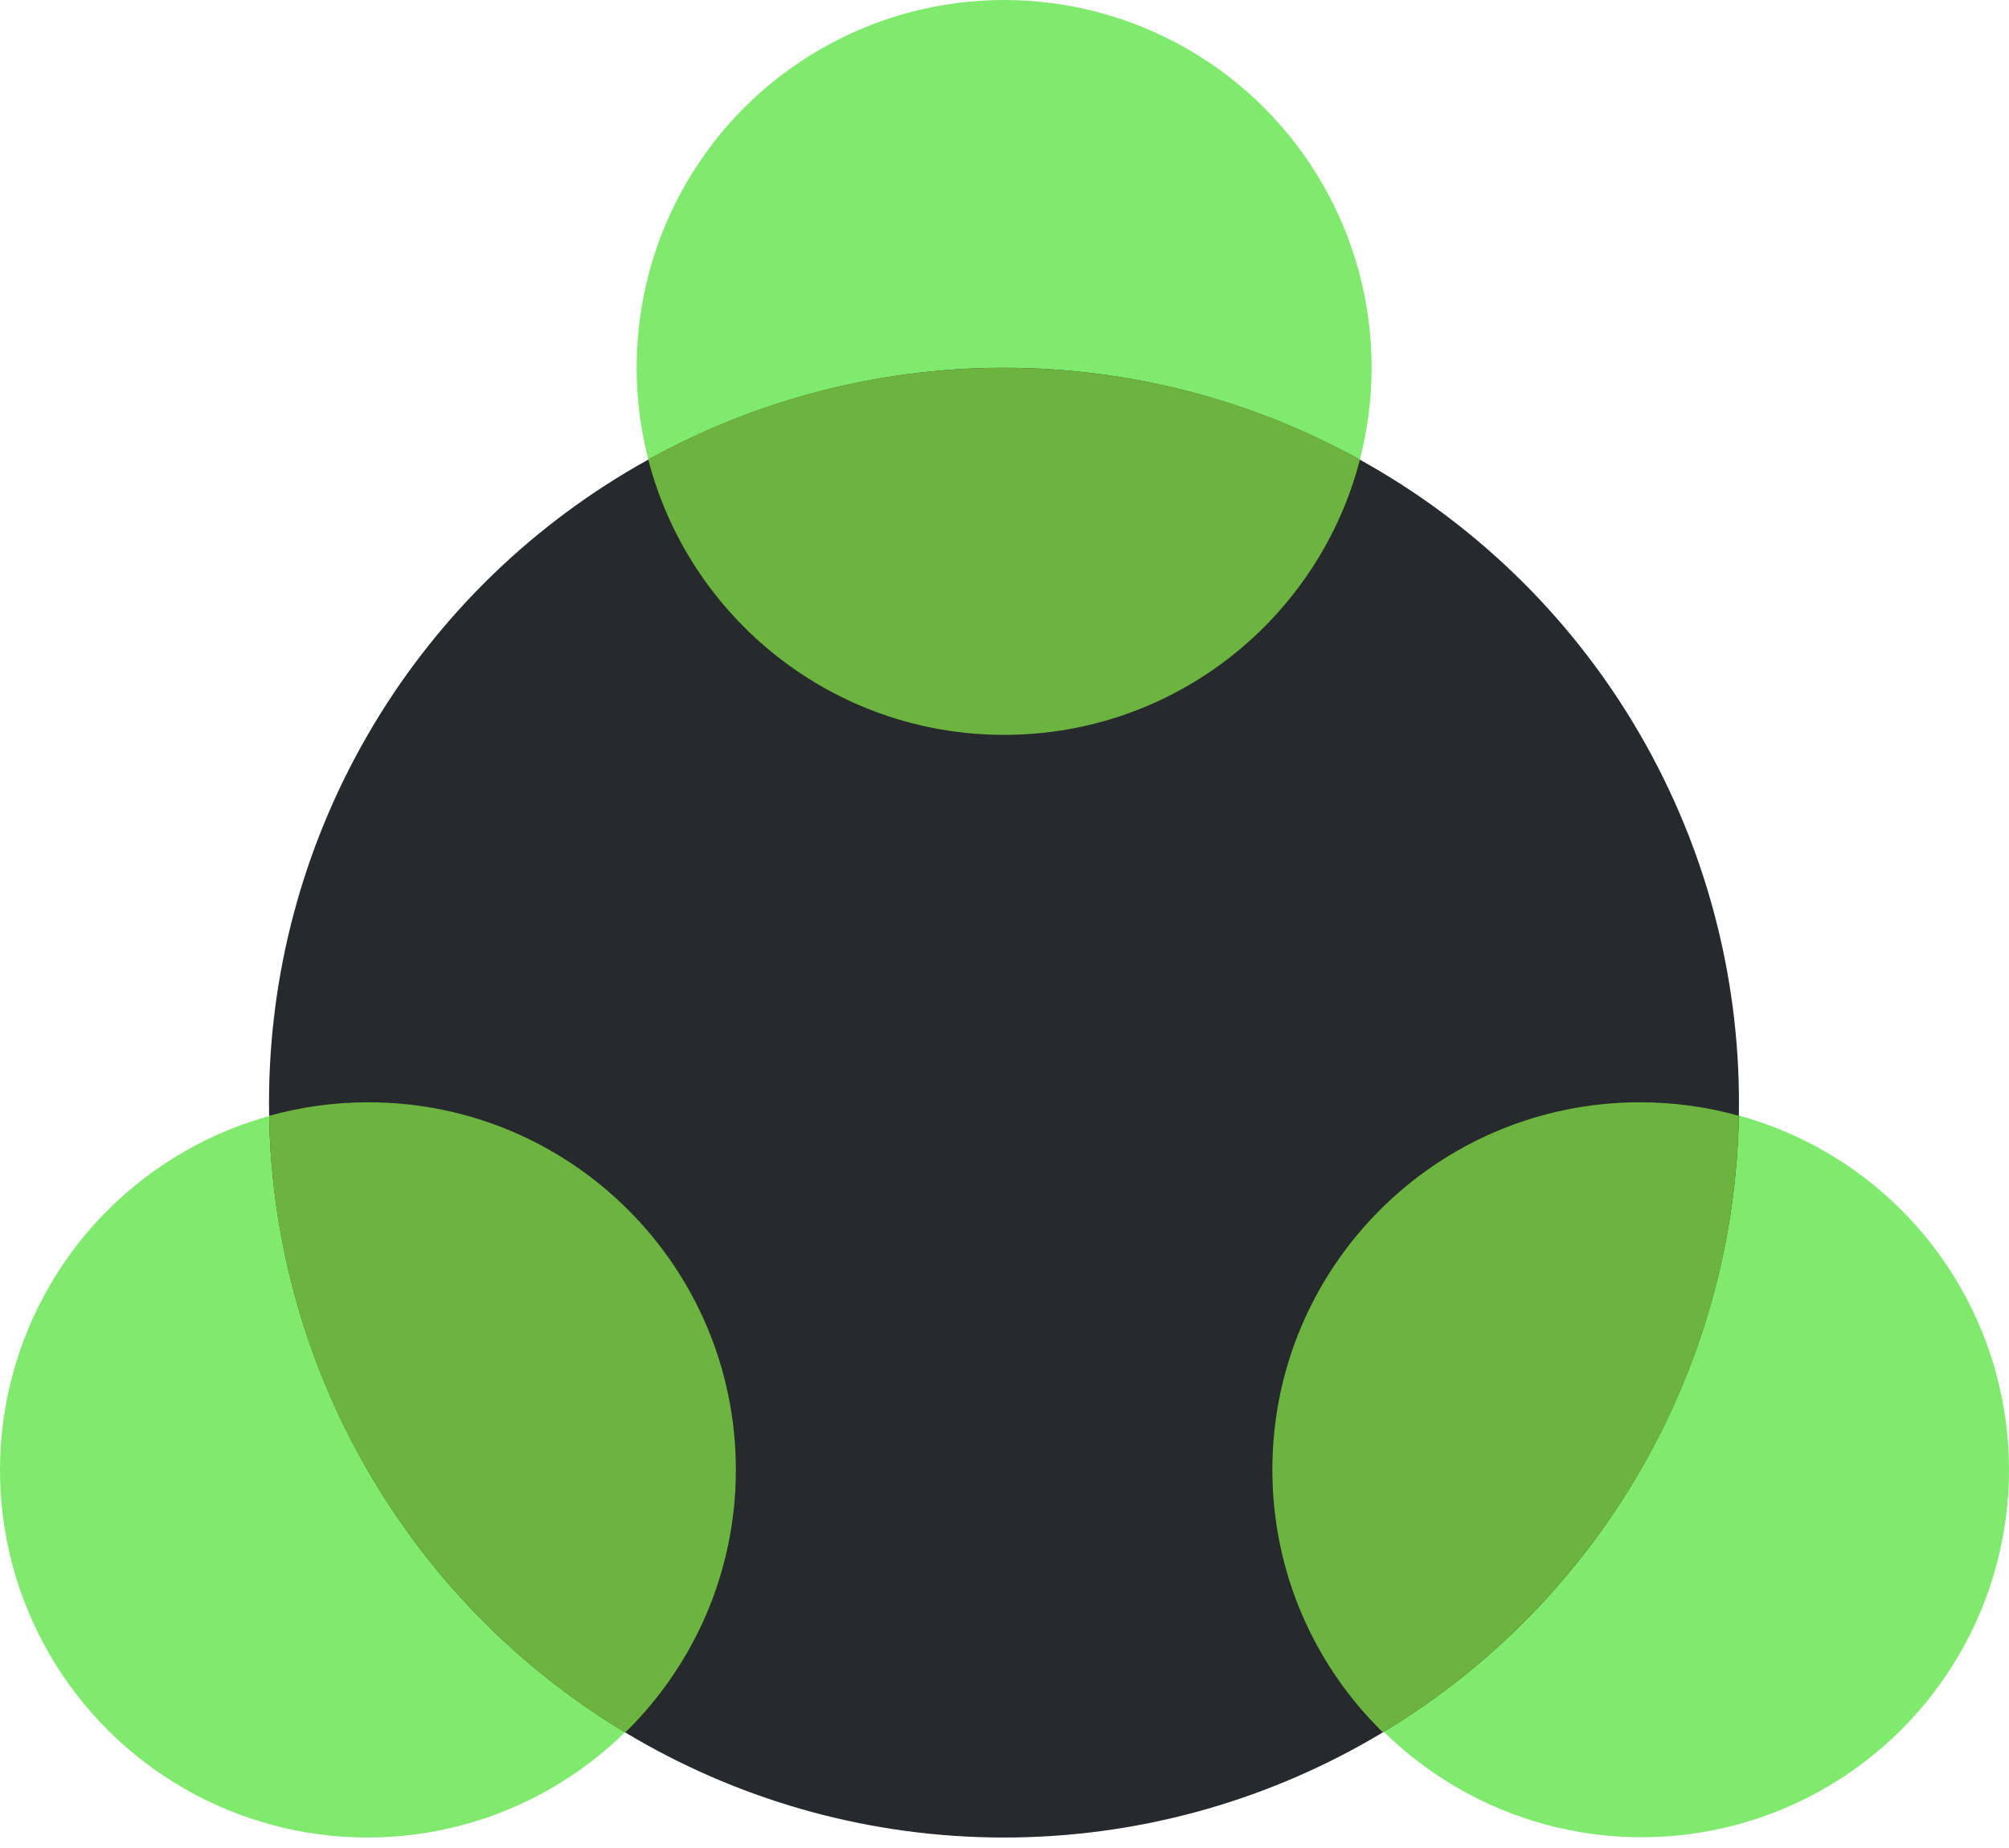
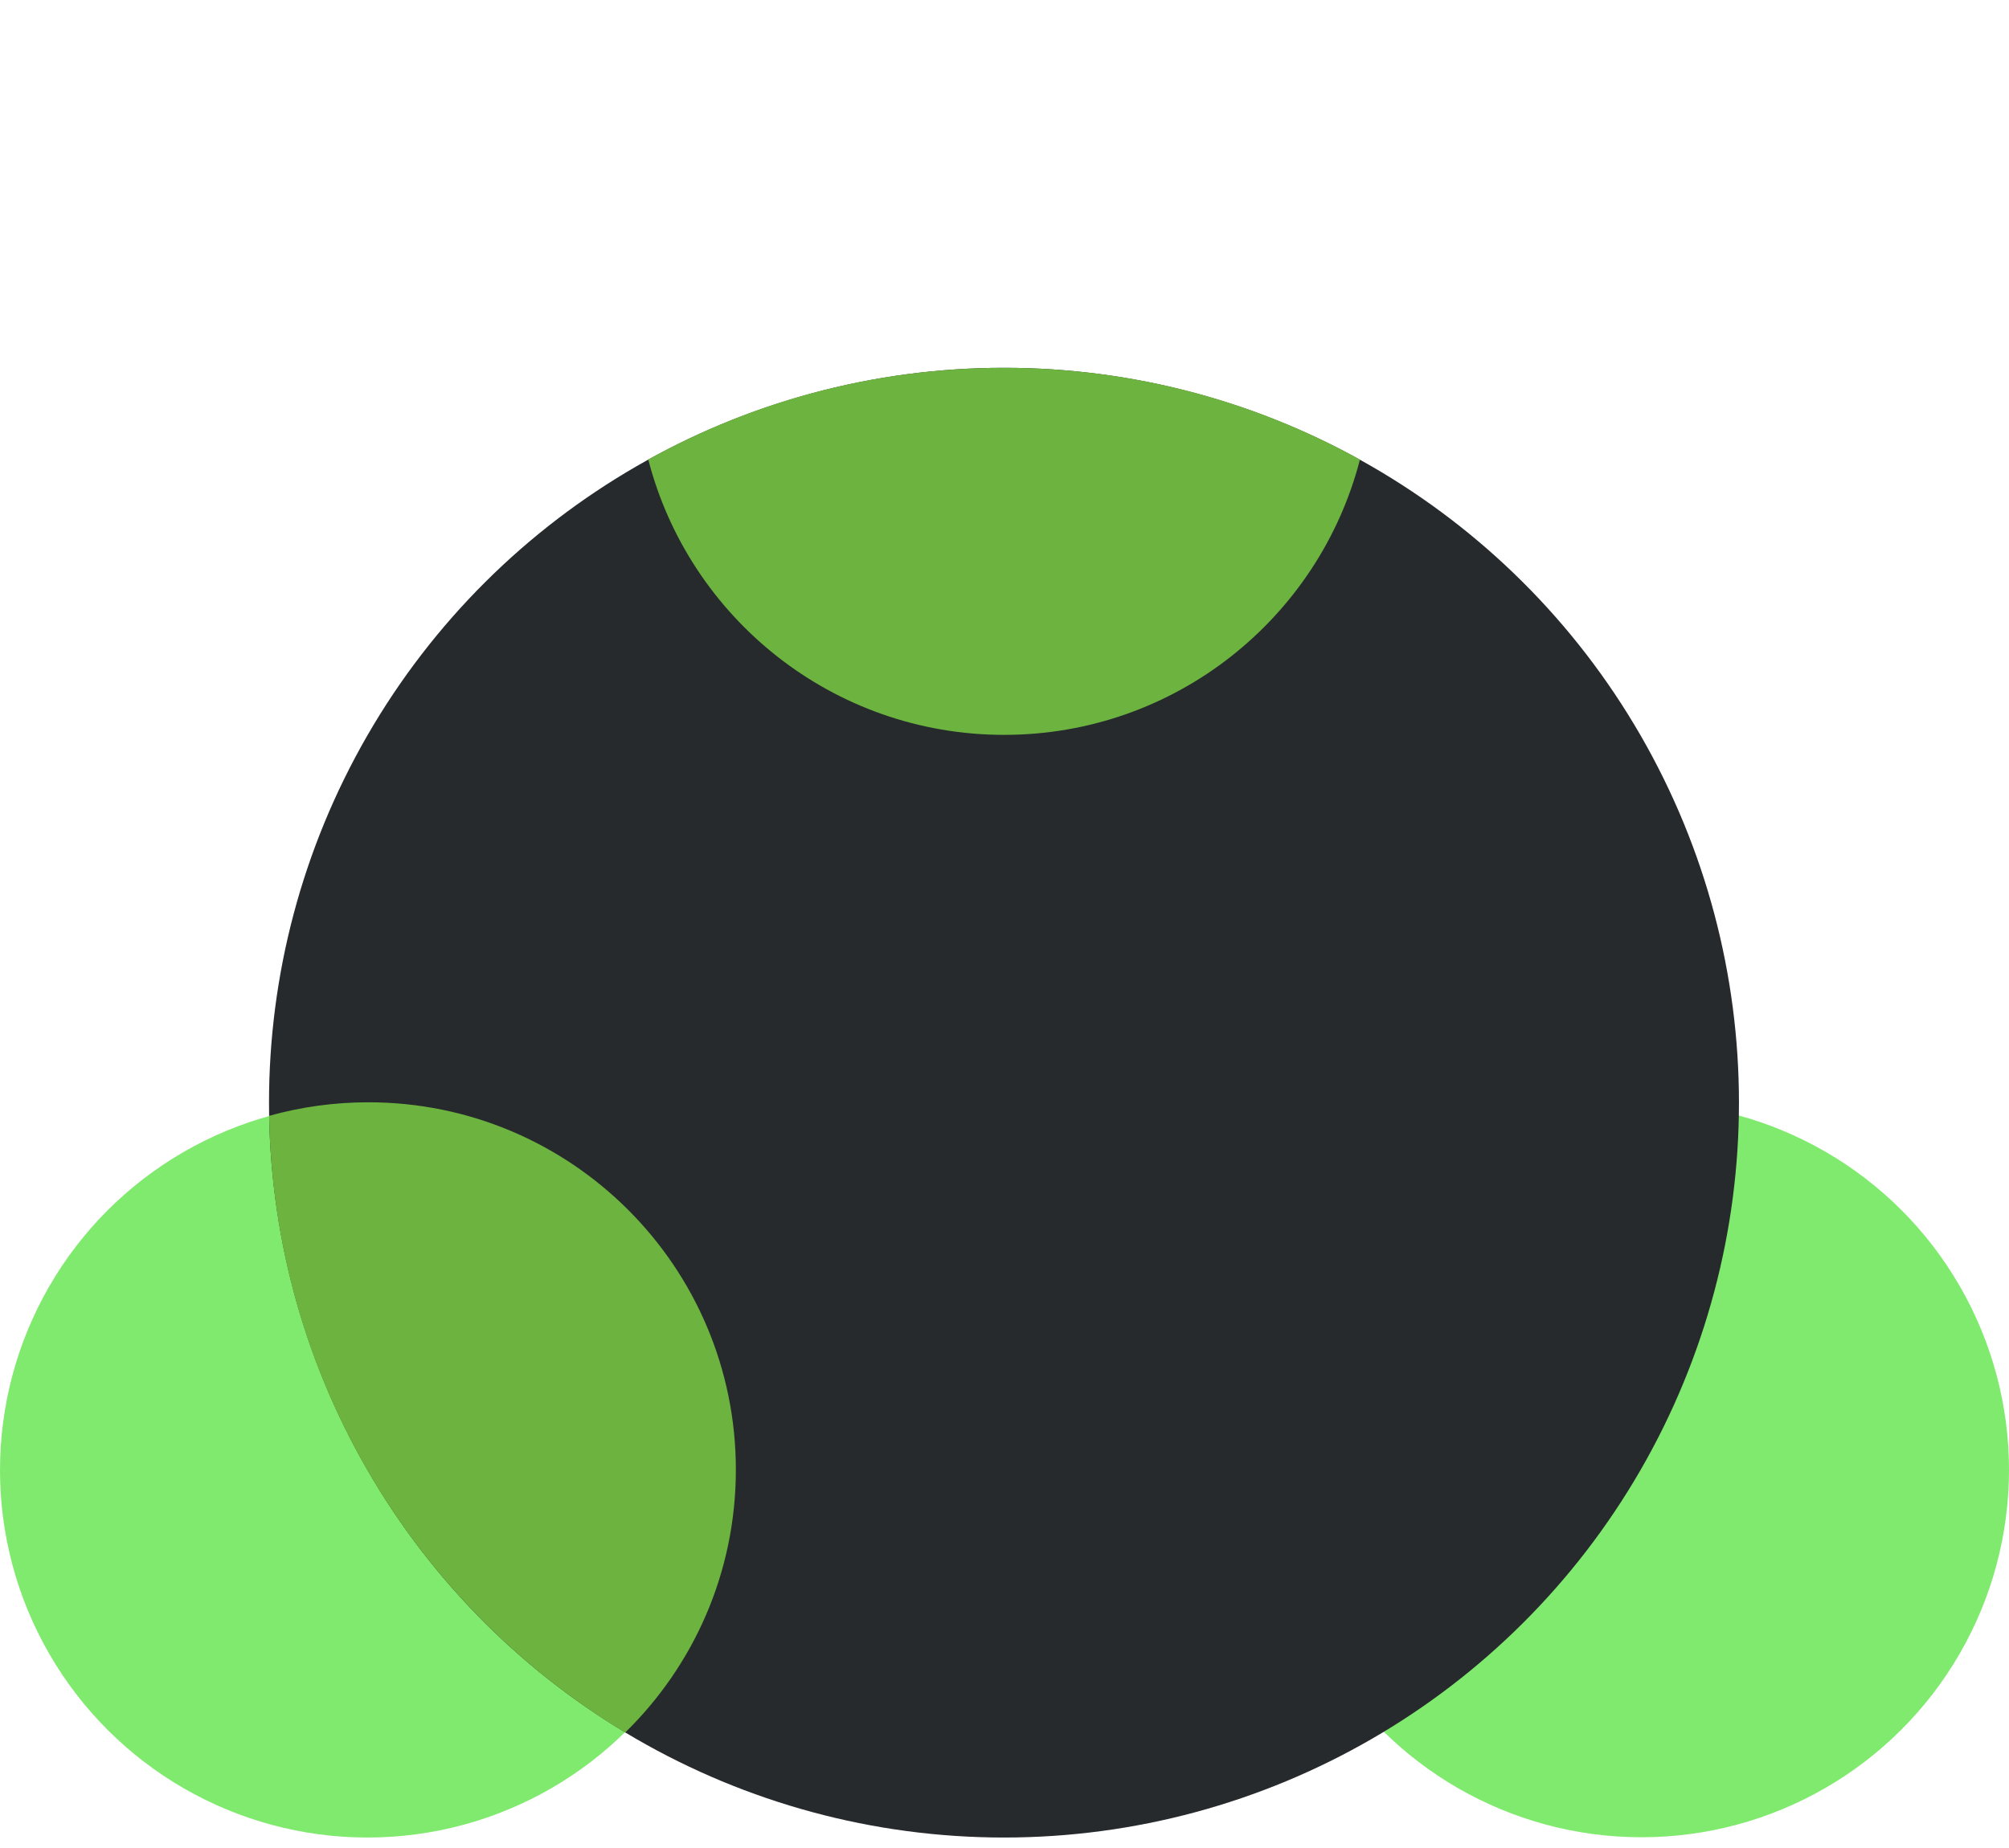
<svg xmlns="http://www.w3.org/2000/svg" width="75" height="69" viewBox="0 0 75 69" fill="none">
  <circle cx="13.719" cy="54.89" r="13.719" transform="rotate(-90 13.719 54.89)" fill="#80EA6E" />
  <circle cx="61.281" cy="54.88" r="13.719" transform="rotate(90 61.281 54.88)" fill="#80EA6E" />
-   <circle cx="37.486" cy="13.719" r="13.719" fill="#80EA6E" />
  <circle cx="37.481" cy="41.171" r="27.438" transform="rotate(-90 37.481 41.171)" fill="#262A2D" />
  <path fill-rule="evenodd" clip-rule="evenodd" d="M24.201 17.156C28.136 14.975 32.663 13.733 37.481 13.733C42.302 13.733 46.832 14.977 50.769 17.16C49.242 23.071 43.874 27.438 37.486 27.438C31.096 27.438 25.726 23.069 24.201 17.156Z" fill="#6DB33F" />
-   <path fill-rule="evenodd" clip-rule="evenodd" d="M23.339 64.689C15.503 59.966 10.219 51.438 10.047 41.663C11.226 41.333 12.468 41.157 13.752 41.157C21.328 41.157 27.471 47.299 27.471 54.876C27.471 58.721 25.888 62.198 23.339 64.689Z" fill="#6DB33F" />
-   <path fill-rule="evenodd" clip-rule="evenodd" d="M64.914 41.66C64.744 51.434 59.462 59.962 51.629 64.685C49.081 62.194 47.5 58.72 47.5 54.876C47.5 47.299 53.642 41.157 61.219 41.157C62.499 41.157 63.739 41.332 64.914 41.66Z" fill="#6DB33F" />
+   <path fill-rule="evenodd" clip-rule="evenodd" d="M23.339 64.689C15.503 59.966 10.219 51.438 10.047 41.663C11.226 41.333 12.468 41.157 13.752 41.157C21.328 41.157 27.471 47.299 27.471 54.876C27.471 58.721 25.888 62.198 23.339 64.689" fill="#6DB33F" />
</svg>